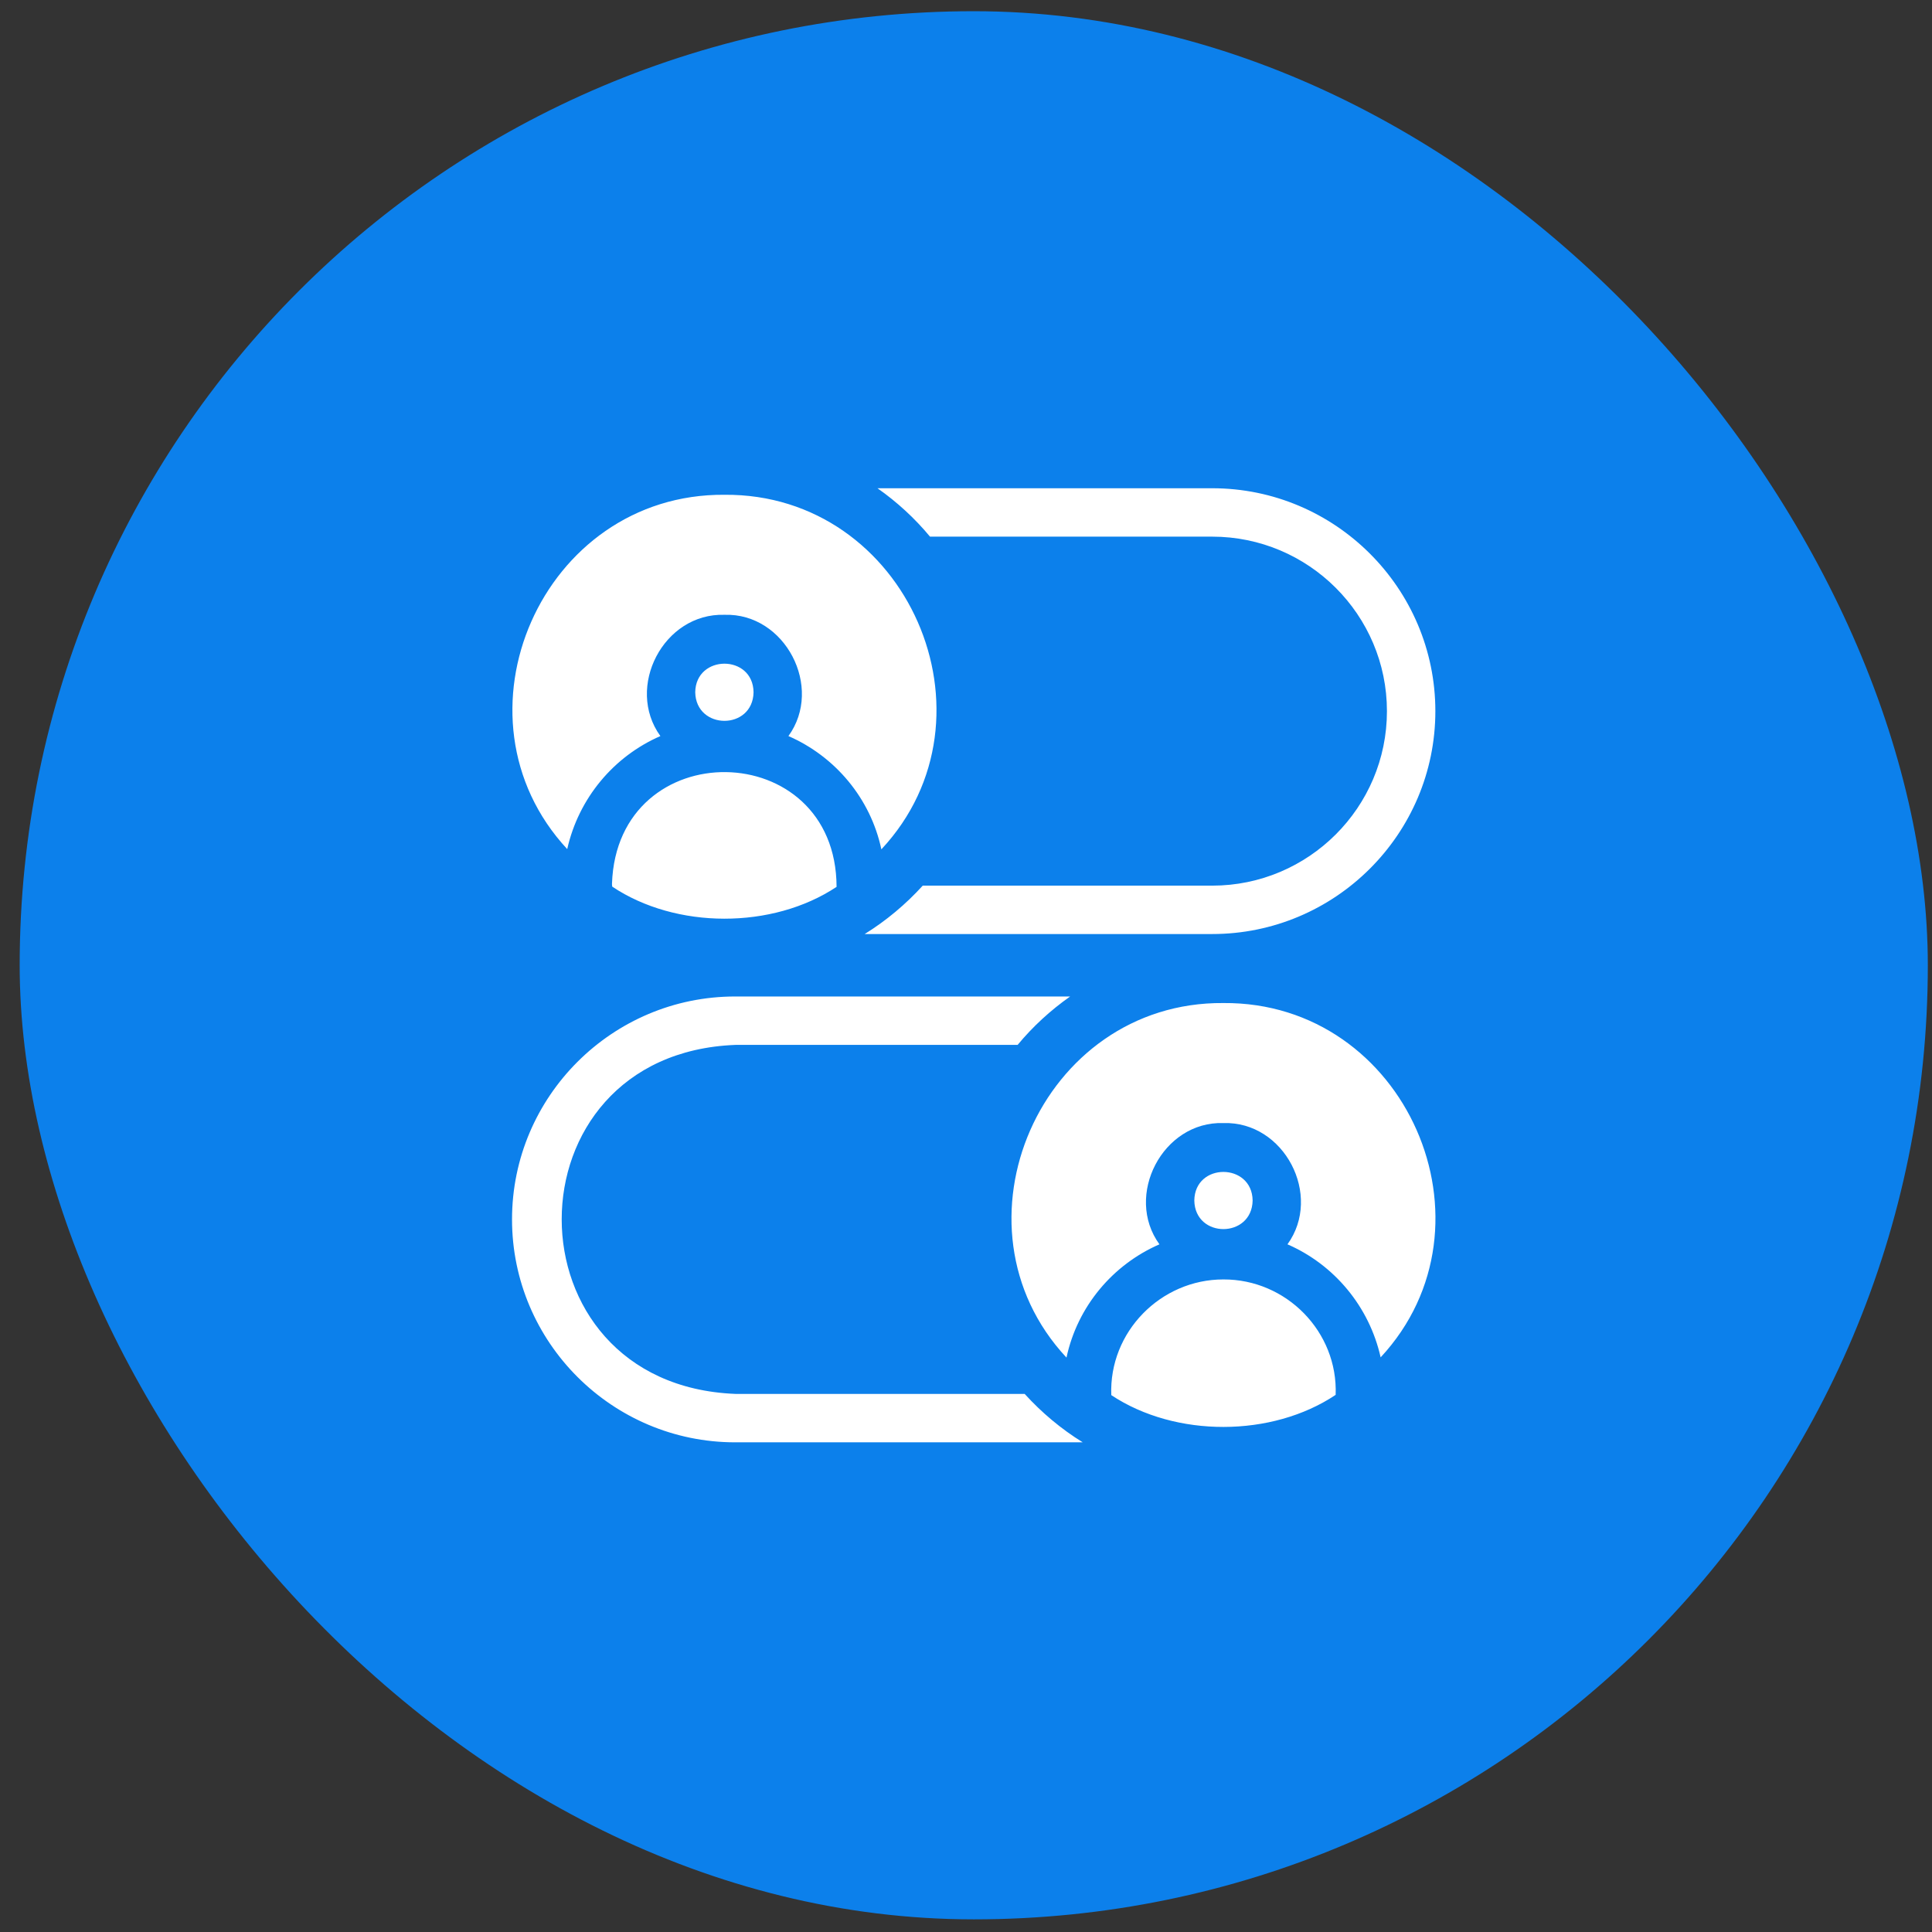
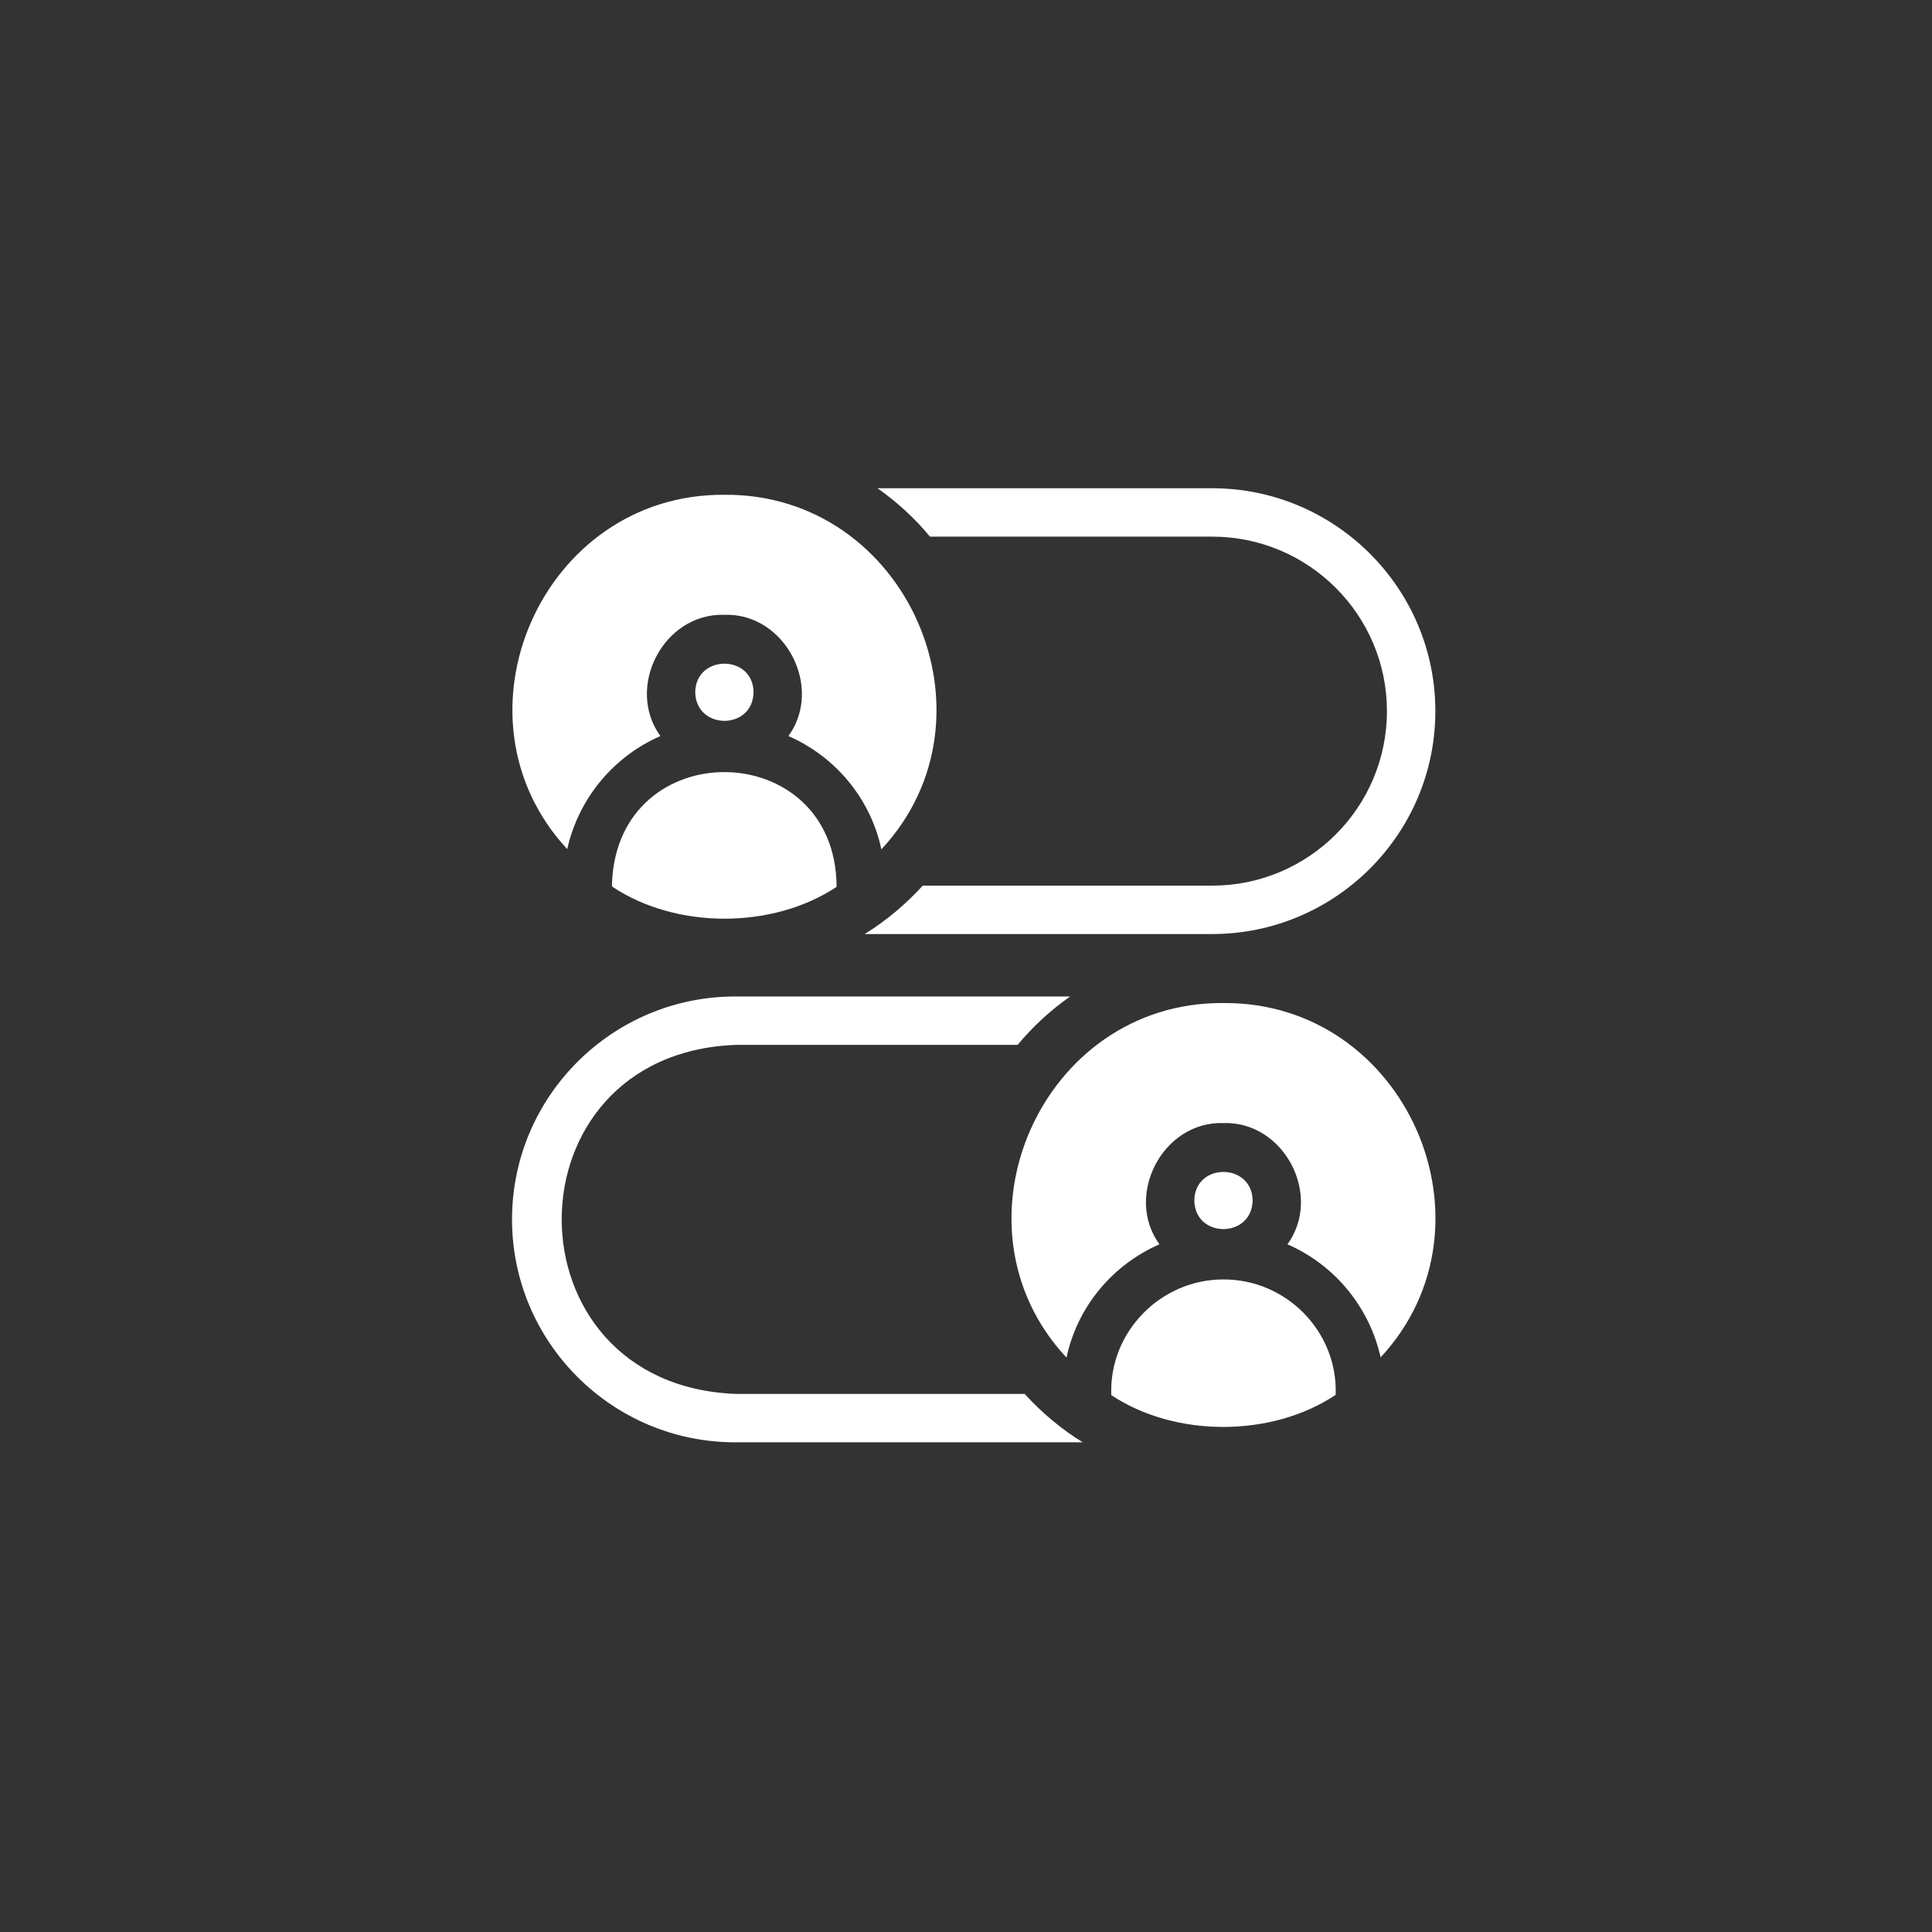
<svg xmlns="http://www.w3.org/2000/svg" width="81" height="81" viewBox="0 0 81 81" fill="none">
  <rect x="0" y="0" width="81" height="81" fill="#333333" stroke="none" />
-   <rect x="0.825" y="0.47" width="80" height="80" rx="40" fill="#0C80EB" />
  <path d="M44.866 41.778C44.044 42.357 43.303 43.036 42.664 43.808H30.832C21.122 44.183 21.122 58.055 30.832 58.44H42.959C43.669 59.222 44.491 59.912 45.394 60.47H30.823C25.668 60.47 21.467 56.279 21.467 51.124C21.467 45.969 25.668 41.778 30.823 41.778H44.866ZM51.289 53.641C53.927 53.63 56.099 55.832 55.998 58.48C53.329 60.266 49.28 60.277 46.591 58.491C46.49 55.843 48.661 53.641 51.289 53.641ZM51.289 42.053C58.95 41.992 63.039 51.358 57.884 56.908C57.407 54.777 55.936 53.021 53.978 52.169C55.459 50.119 53.846 47.004 51.289 47.085C48.742 47.004 47.129 50.13 48.61 52.169C46.652 53.021 45.17 54.777 44.713 56.918C39.549 51.388 43.628 41.992 51.289 42.053ZM50.072 50.332C50.093 48.729 52.496 48.74 52.517 50.332C52.487 51.925 50.102 51.935 50.072 50.332ZM50.822 20.47C55.977 20.47 60.178 24.661 60.178 29.815C60.178 34.97 55.976 39.16 50.822 39.16H36.252C37.154 38.602 37.976 37.912 38.686 37.131H50.822C54.86 37.131 58.148 33.854 58.148 29.815C58.148 25.777 54.86 22.499 50.822 22.499H38.991C38.352 21.728 37.611 21.048 36.789 20.47H50.822ZM25.658 37.05C25.871 30.729 35.053 30.85 35.074 37.182C32.385 38.968 28.336 38.958 25.668 37.172C25.657 37.131 25.658 37.05 25.658 37.05ZM30.375 20.744C38.036 20.683 42.127 30.069 36.952 35.609C36.495 33.468 35.013 31.713 33.055 30.86C34.536 28.821 32.922 25.695 30.375 25.776C27.819 25.696 26.206 28.811 27.687 30.86C25.729 31.713 24.258 33.468 23.781 35.599C18.626 30.048 22.715 20.684 30.375 20.744ZM29.148 29.023C29.169 27.431 31.573 27.421 31.593 29.023C31.563 30.627 29.178 30.616 29.148 29.023Z" fill="white" />
</svg>